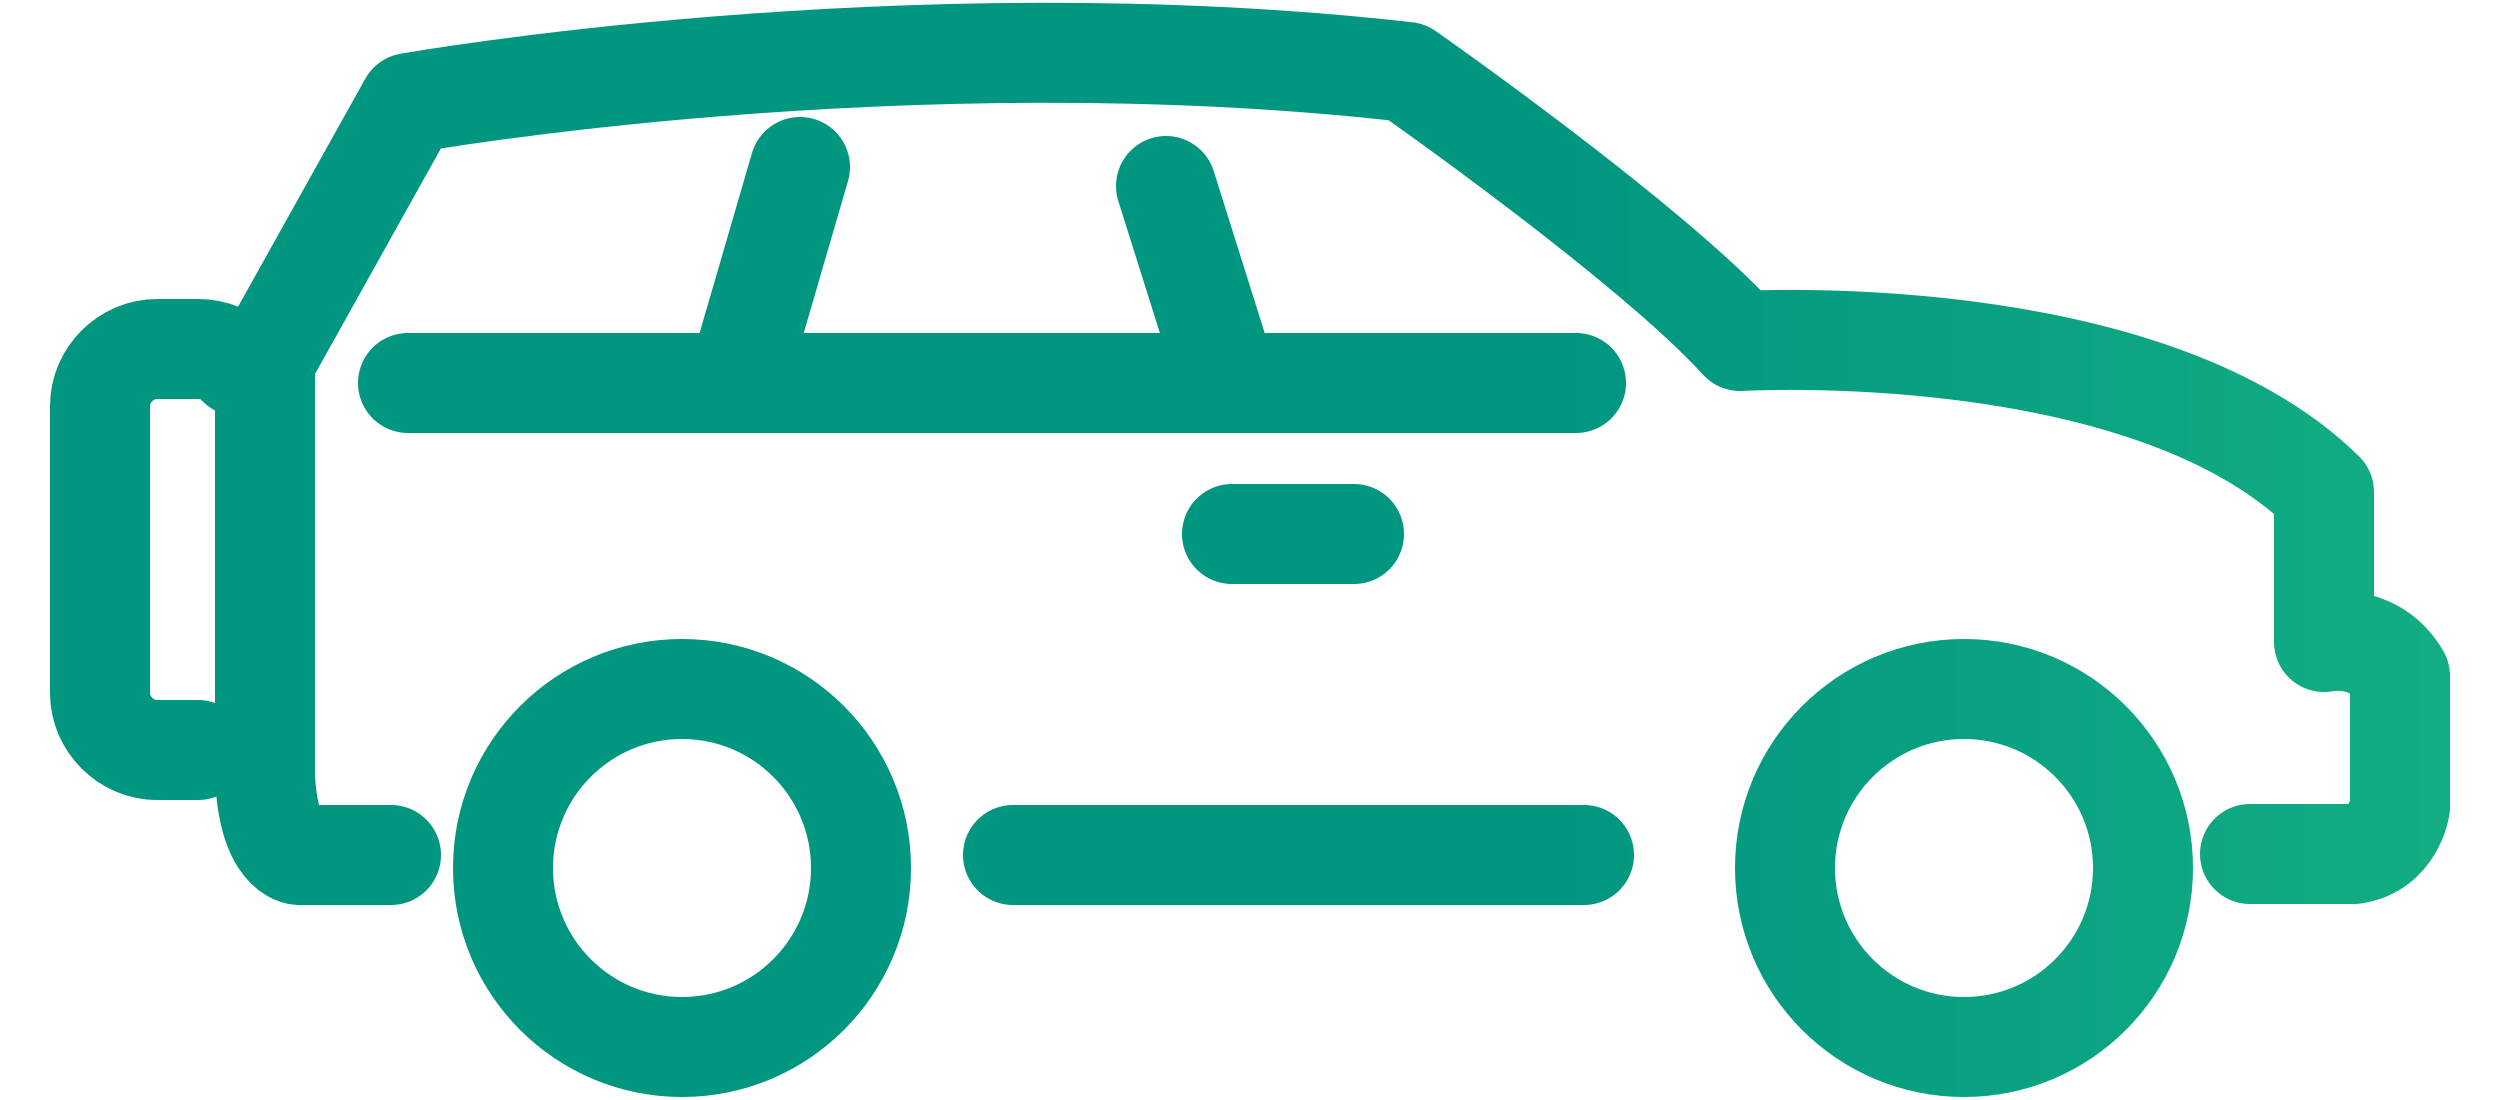
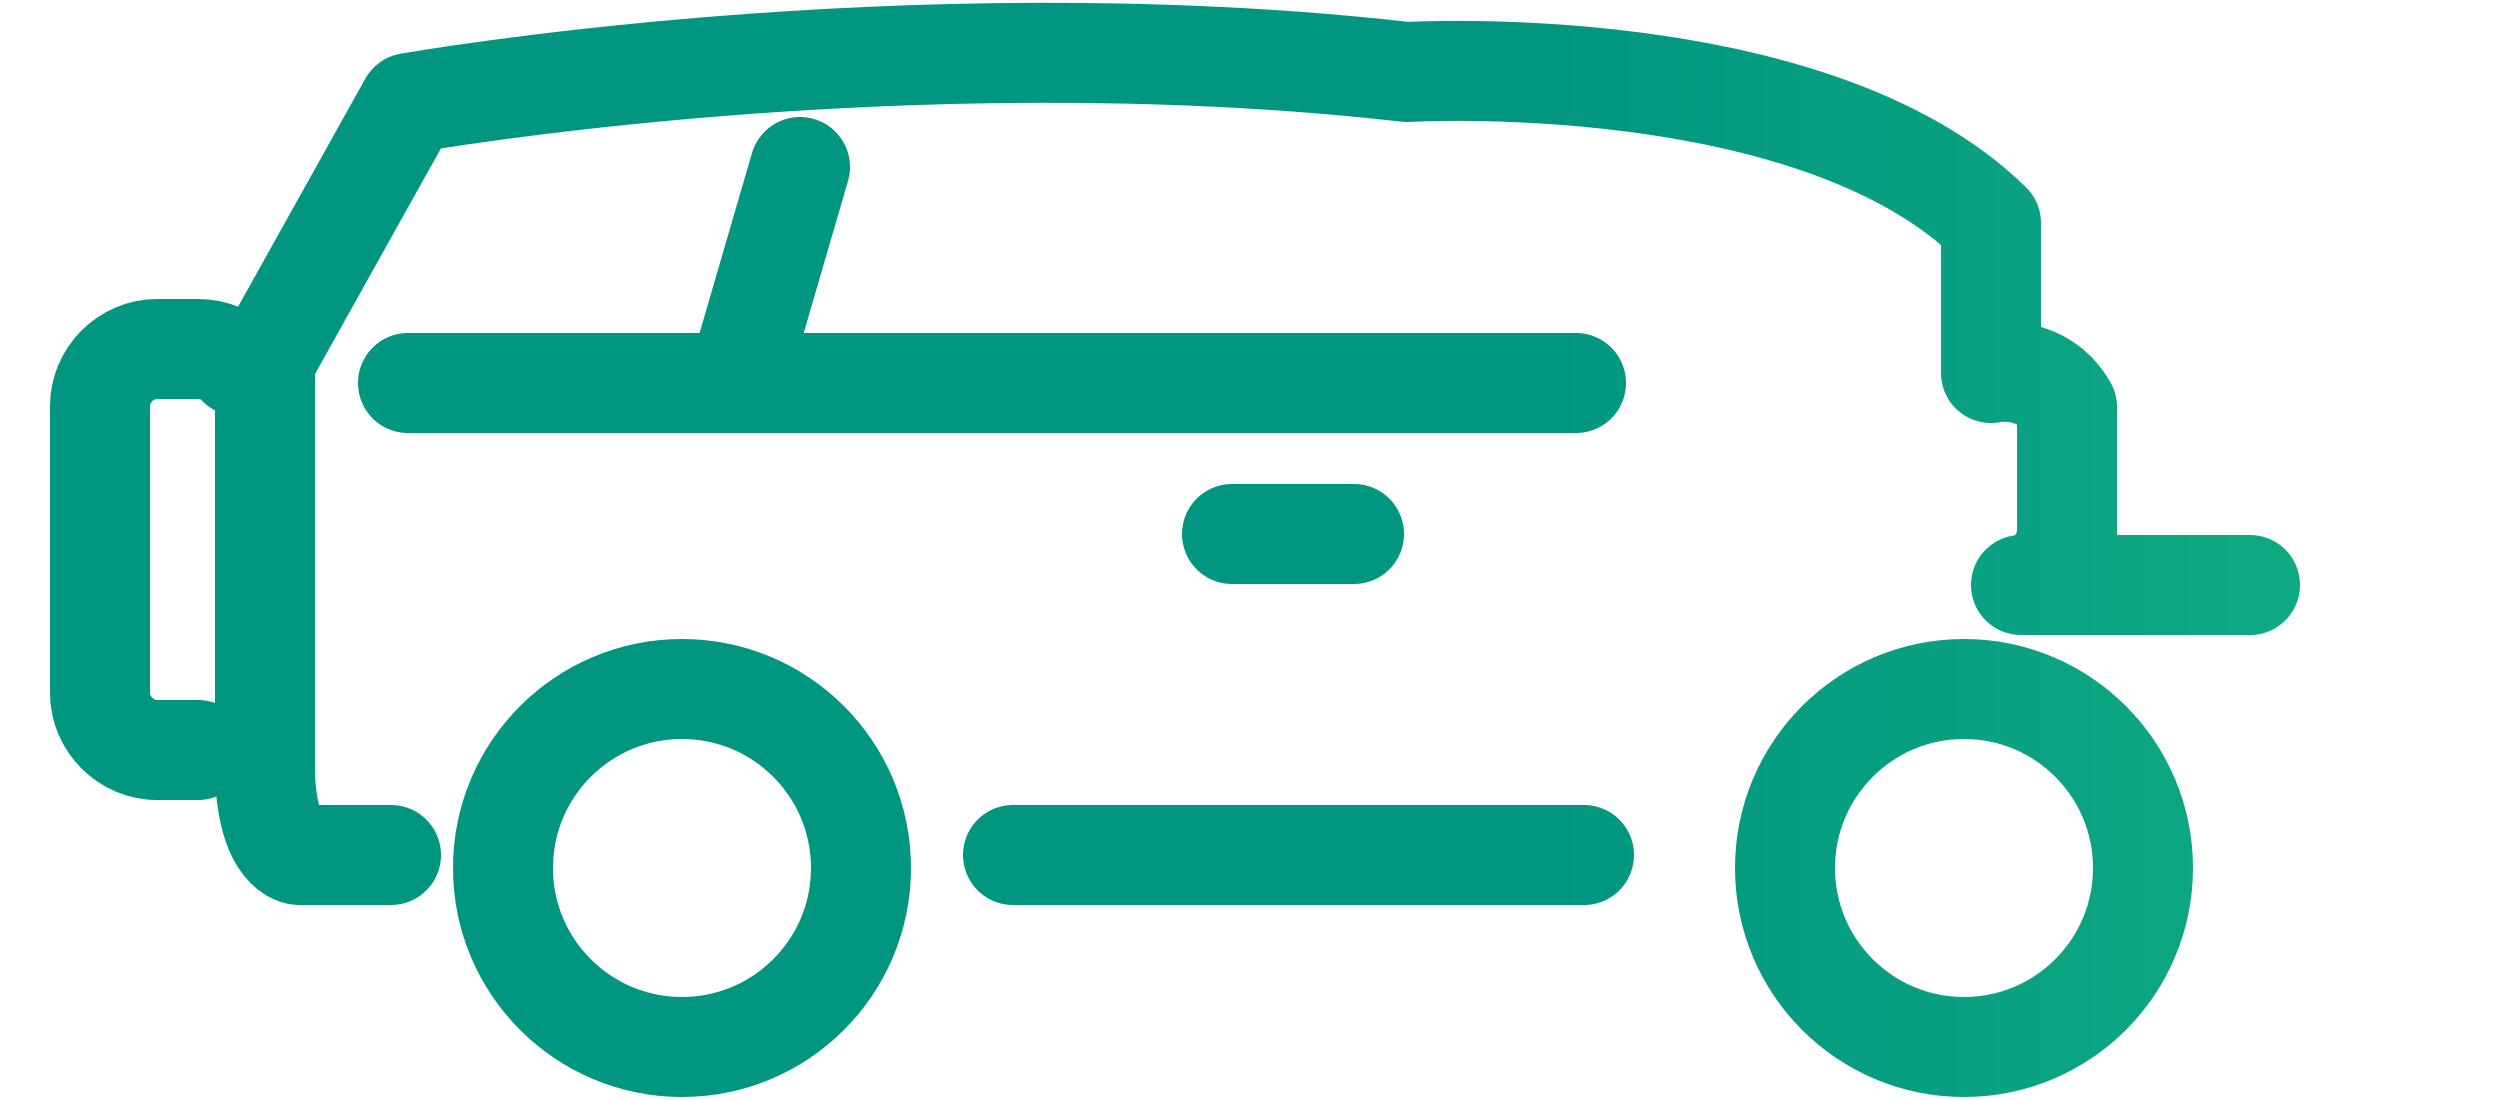
<svg xmlns="http://www.w3.org/2000/svg" version="1.1" id="图层_1" x="0px" y="0px" viewBox="0 0 25 11" style="enable-background:new 0 0 25 11;" xml:space="preserve">
  <style type="text/css">
	.st0{fill:none;stroke:url(#SVGID_1_);stroke-linecap:round;stroke-linejoin:round;stroke-miterlimit:10;}
</style>
  <linearGradient id="SVGID_1_" gradientUnits="userSpaceOnUse" x1="15.511" y1="24" x2="32.489" y2="24">
    <stop offset="0" style="stop-color:#019680" />
    <stop offset="1" style="stop-color:#22C286" />
  </linearGradient>
  <g>
    <path class="st0" d="M1.98,7.5H1.57C1.26,7.5,1,7.24,1,6.93V4.06c0-0.31,0.26-0.57,0.57-0.57h0.41c0.16,0,0.3,0.06,0.4,0.17" />
    <line class="st0" x1="8" y1="1.67" x2="7.47" y2="3.49" />
-     <line class="st0" x1="11.66" y1="1.86" x2="12.23" y2="3.67" />
-     <path class="st0" d="M3.91,8.55H2.99c0,0-0.31-0.01-0.34-0.8V3.61l1.44-2.58c0,0,4.96-0.88,9.98-0.31c0,0,2.43,1.7,3.33,2.69   c0,0,4.06-0.24,5.84,1.51v1.5c0,0,0.5-0.11,0.76,0.34v1.31c0,0-0.06,0.41-0.46,0.47H22.5" />
+     <path class="st0" d="M3.91,8.55H2.99c0,0-0.31-0.01-0.34-0.8V3.61l1.44-2.58c0,0,4.96-0.88,9.98-0.31c0,0,4.06-0.24,5.84,1.51v1.5c0,0,0.5-0.11,0.76,0.34v1.31c0,0-0.06,0.41-0.46,0.47H22.5" />
    <circle class="st0" cx="6.82" cy="8.68" r="1.79" />
    <circle class="st0" cx="19.64" cy="8.68" r="1.79" />
    <line class="st0" x1="10.13" y1="8.55" x2="15.84" y2="8.55" />
    <line class="st0" x1="4.08" y1="3.83" x2="15.76" y2="3.83" />
    <line class="st0" x1="12.32" y1="5.34" x2="13.54" y2="5.34" />
  </g>
</svg>